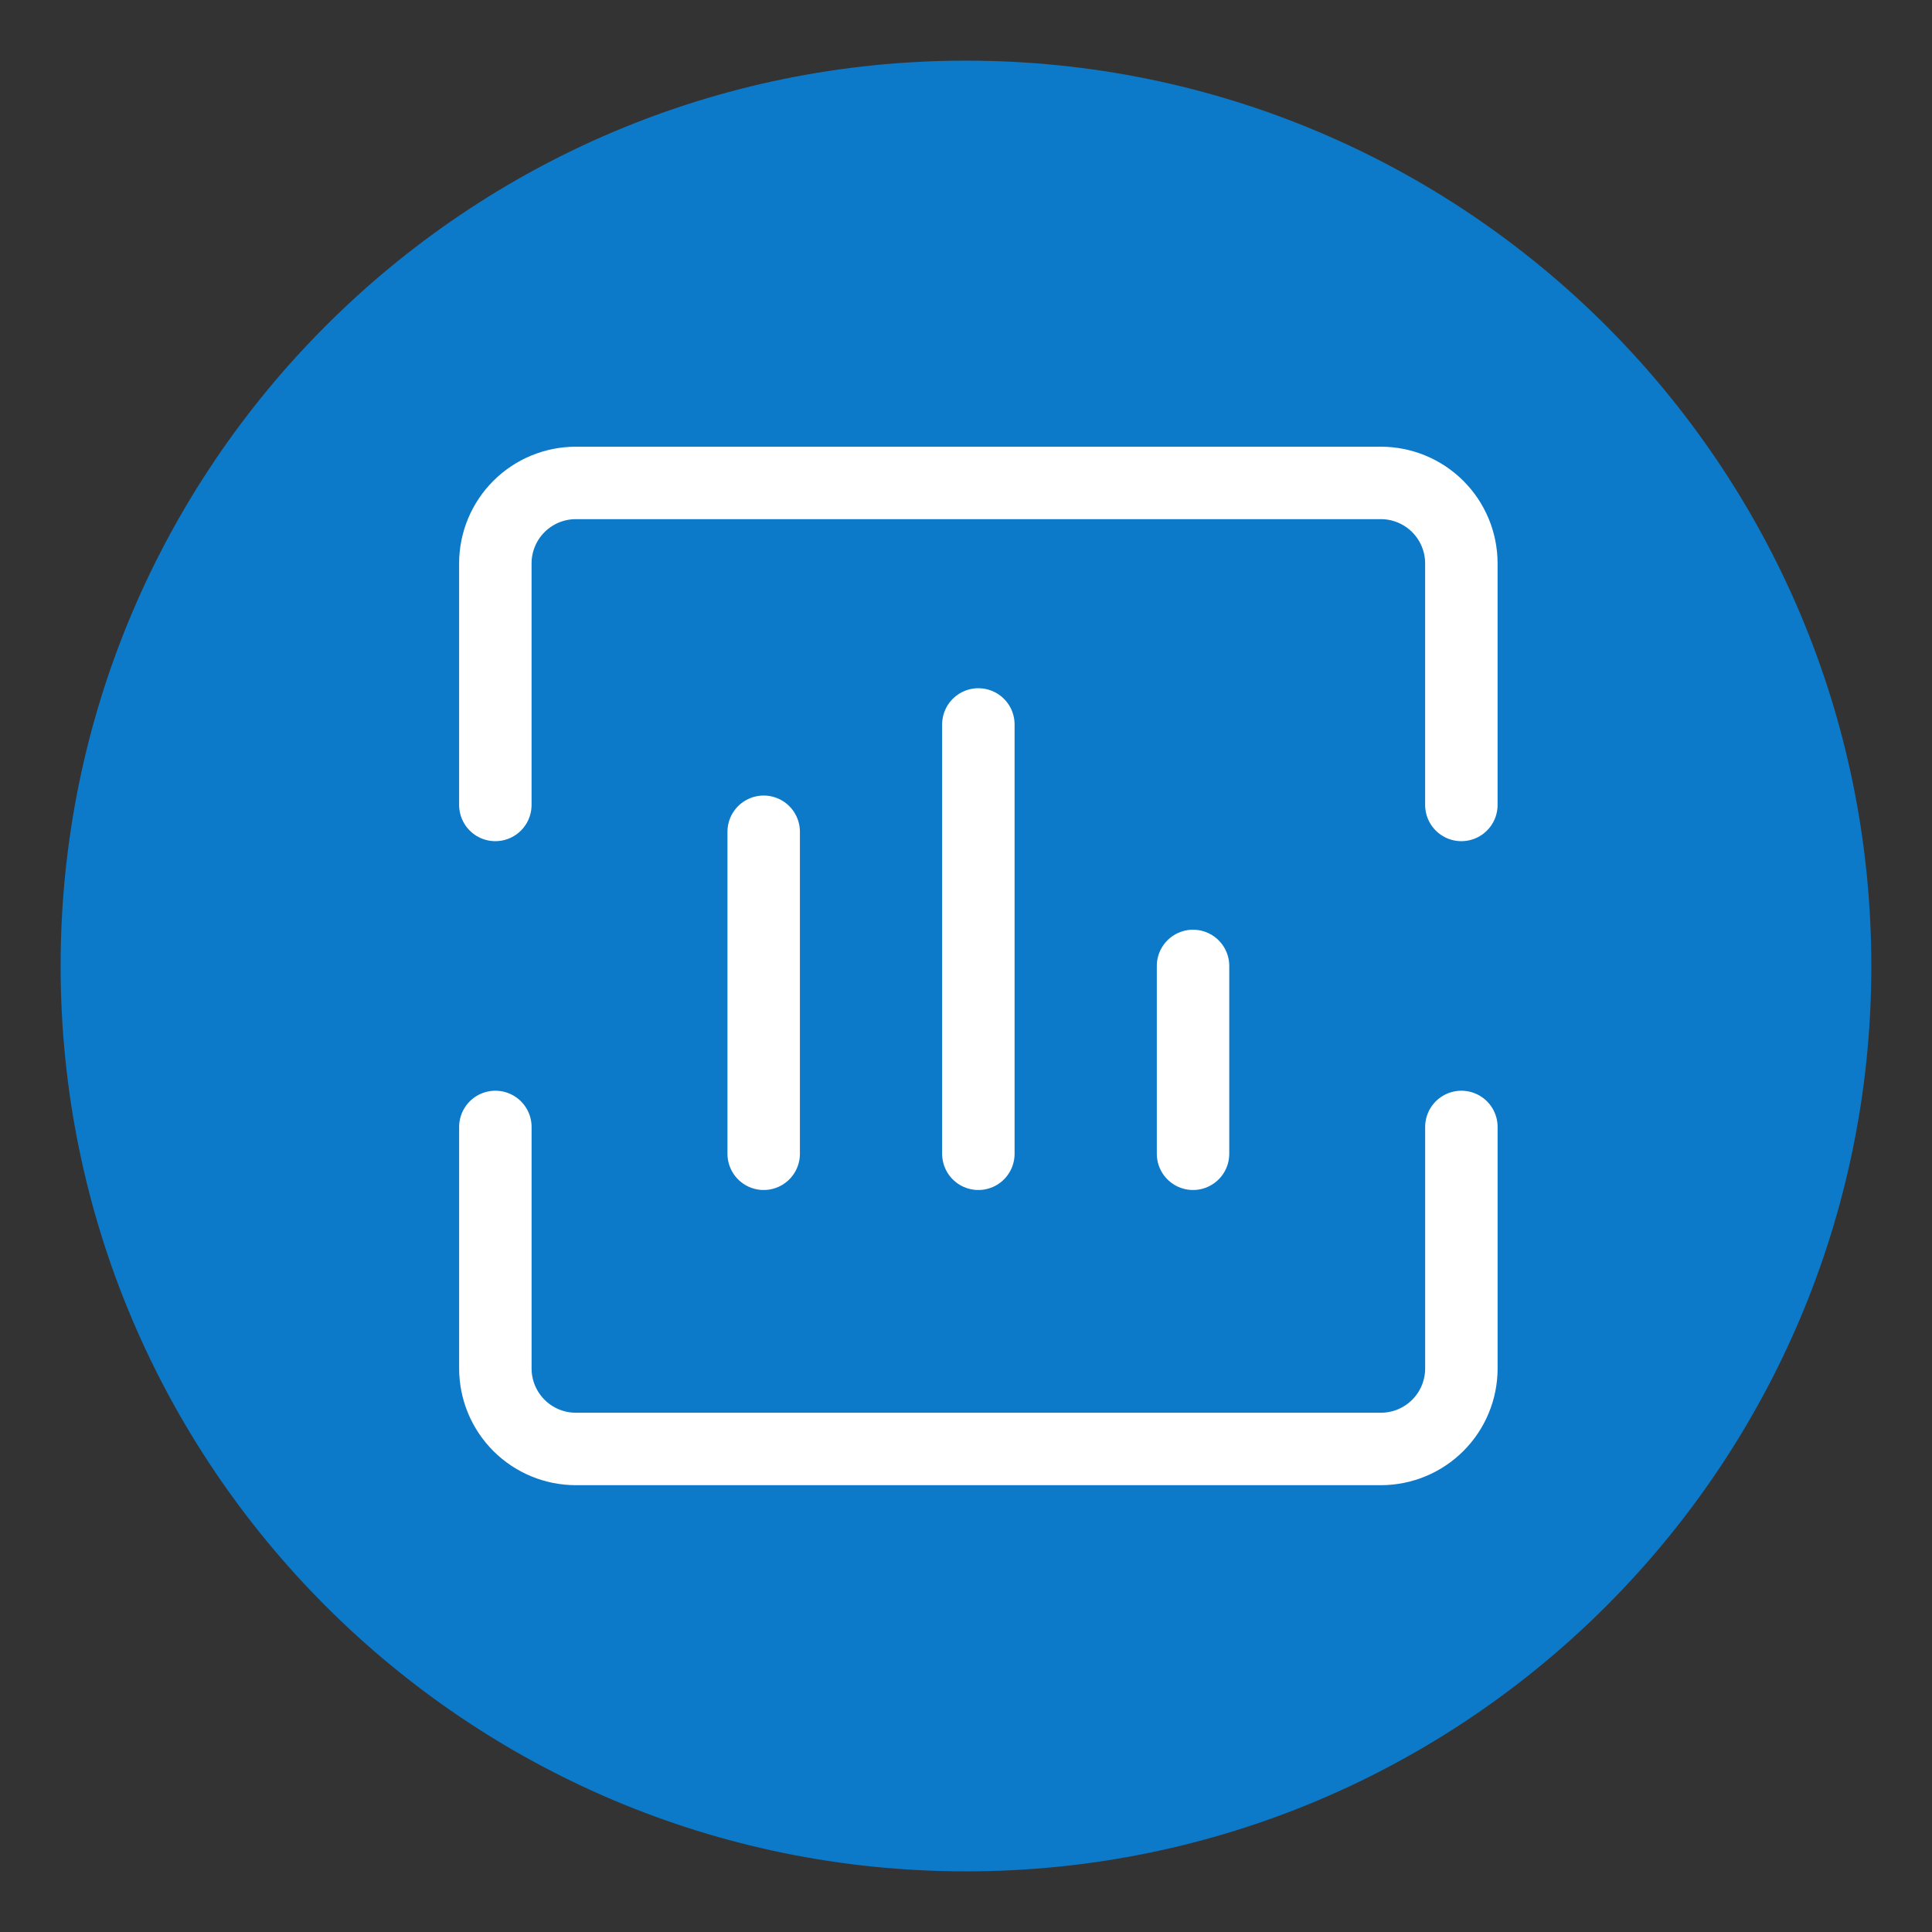
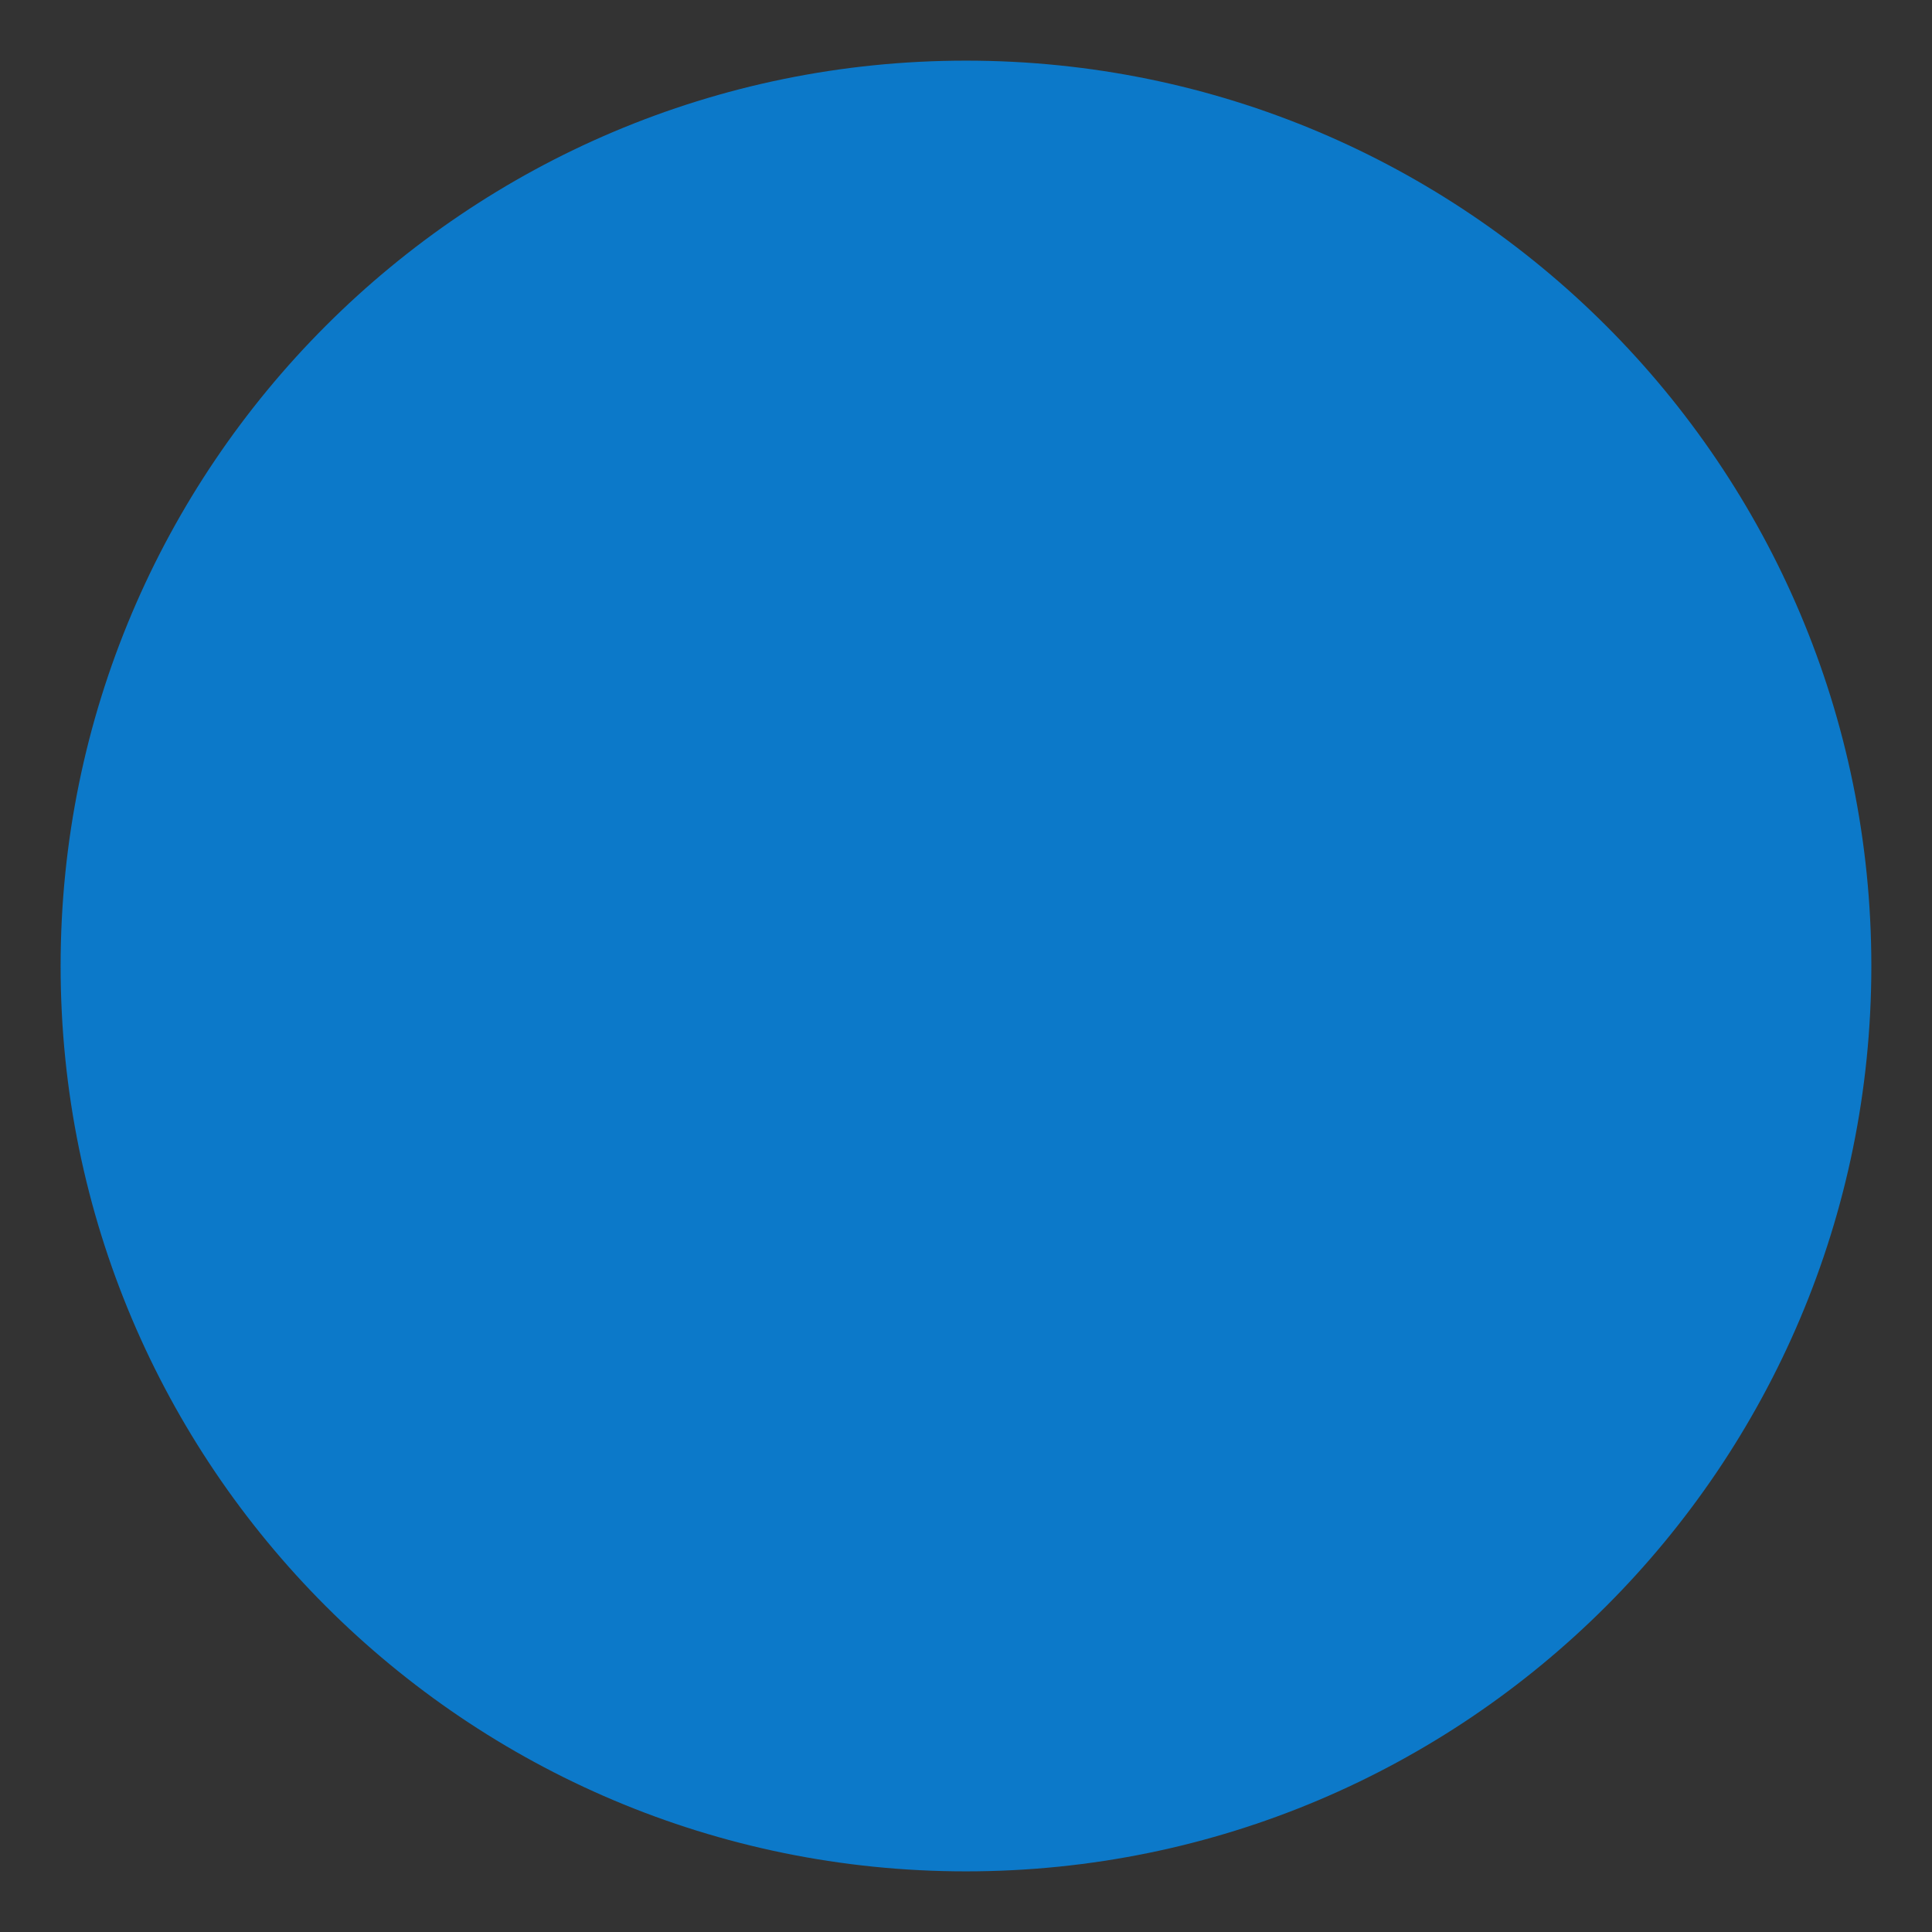
<svg xmlns="http://www.w3.org/2000/svg" fill="none" height="88" viewBox="0 0 88 88" width="88">
  <rect x="0" y="0" width="88" height="88" fill="#333333" stroke="none" />
  <path d="m43.999 85.238c22.775 0 41.238-18.463 41.238-41.238s-18.463-41.238-41.238-41.238-41.238 18.463-41.238 41.238 18.463 41.238 41.238 41.238z" fill="#0c79c9" />
-   <path d="m22.562 36.664v-11c0-.973.386-1.905 1.074-2.593.688-.688 1.62-1.074 2.593-1.074h36.667c.973 0 1.905.386 2.593 1.074.688.688 1.074 1.62 1.074 2.593v11m-12.222 7.333v8.556m-9.778-19.555v19.555m-9.778-14.667v14.667m-12.222-1.222v11c0 .973.386 1.905 1.074 2.593.688.688 1.62 1.074 2.593 1.074h36.667c.973 0 1.905-.386 2.593-1.074.688-.688 1.074-1.62 1.074-2.593v-11" stroke="#fff" stroke-linecap="round" stroke-linejoin="round" stroke-width="3.3" />
</svg>